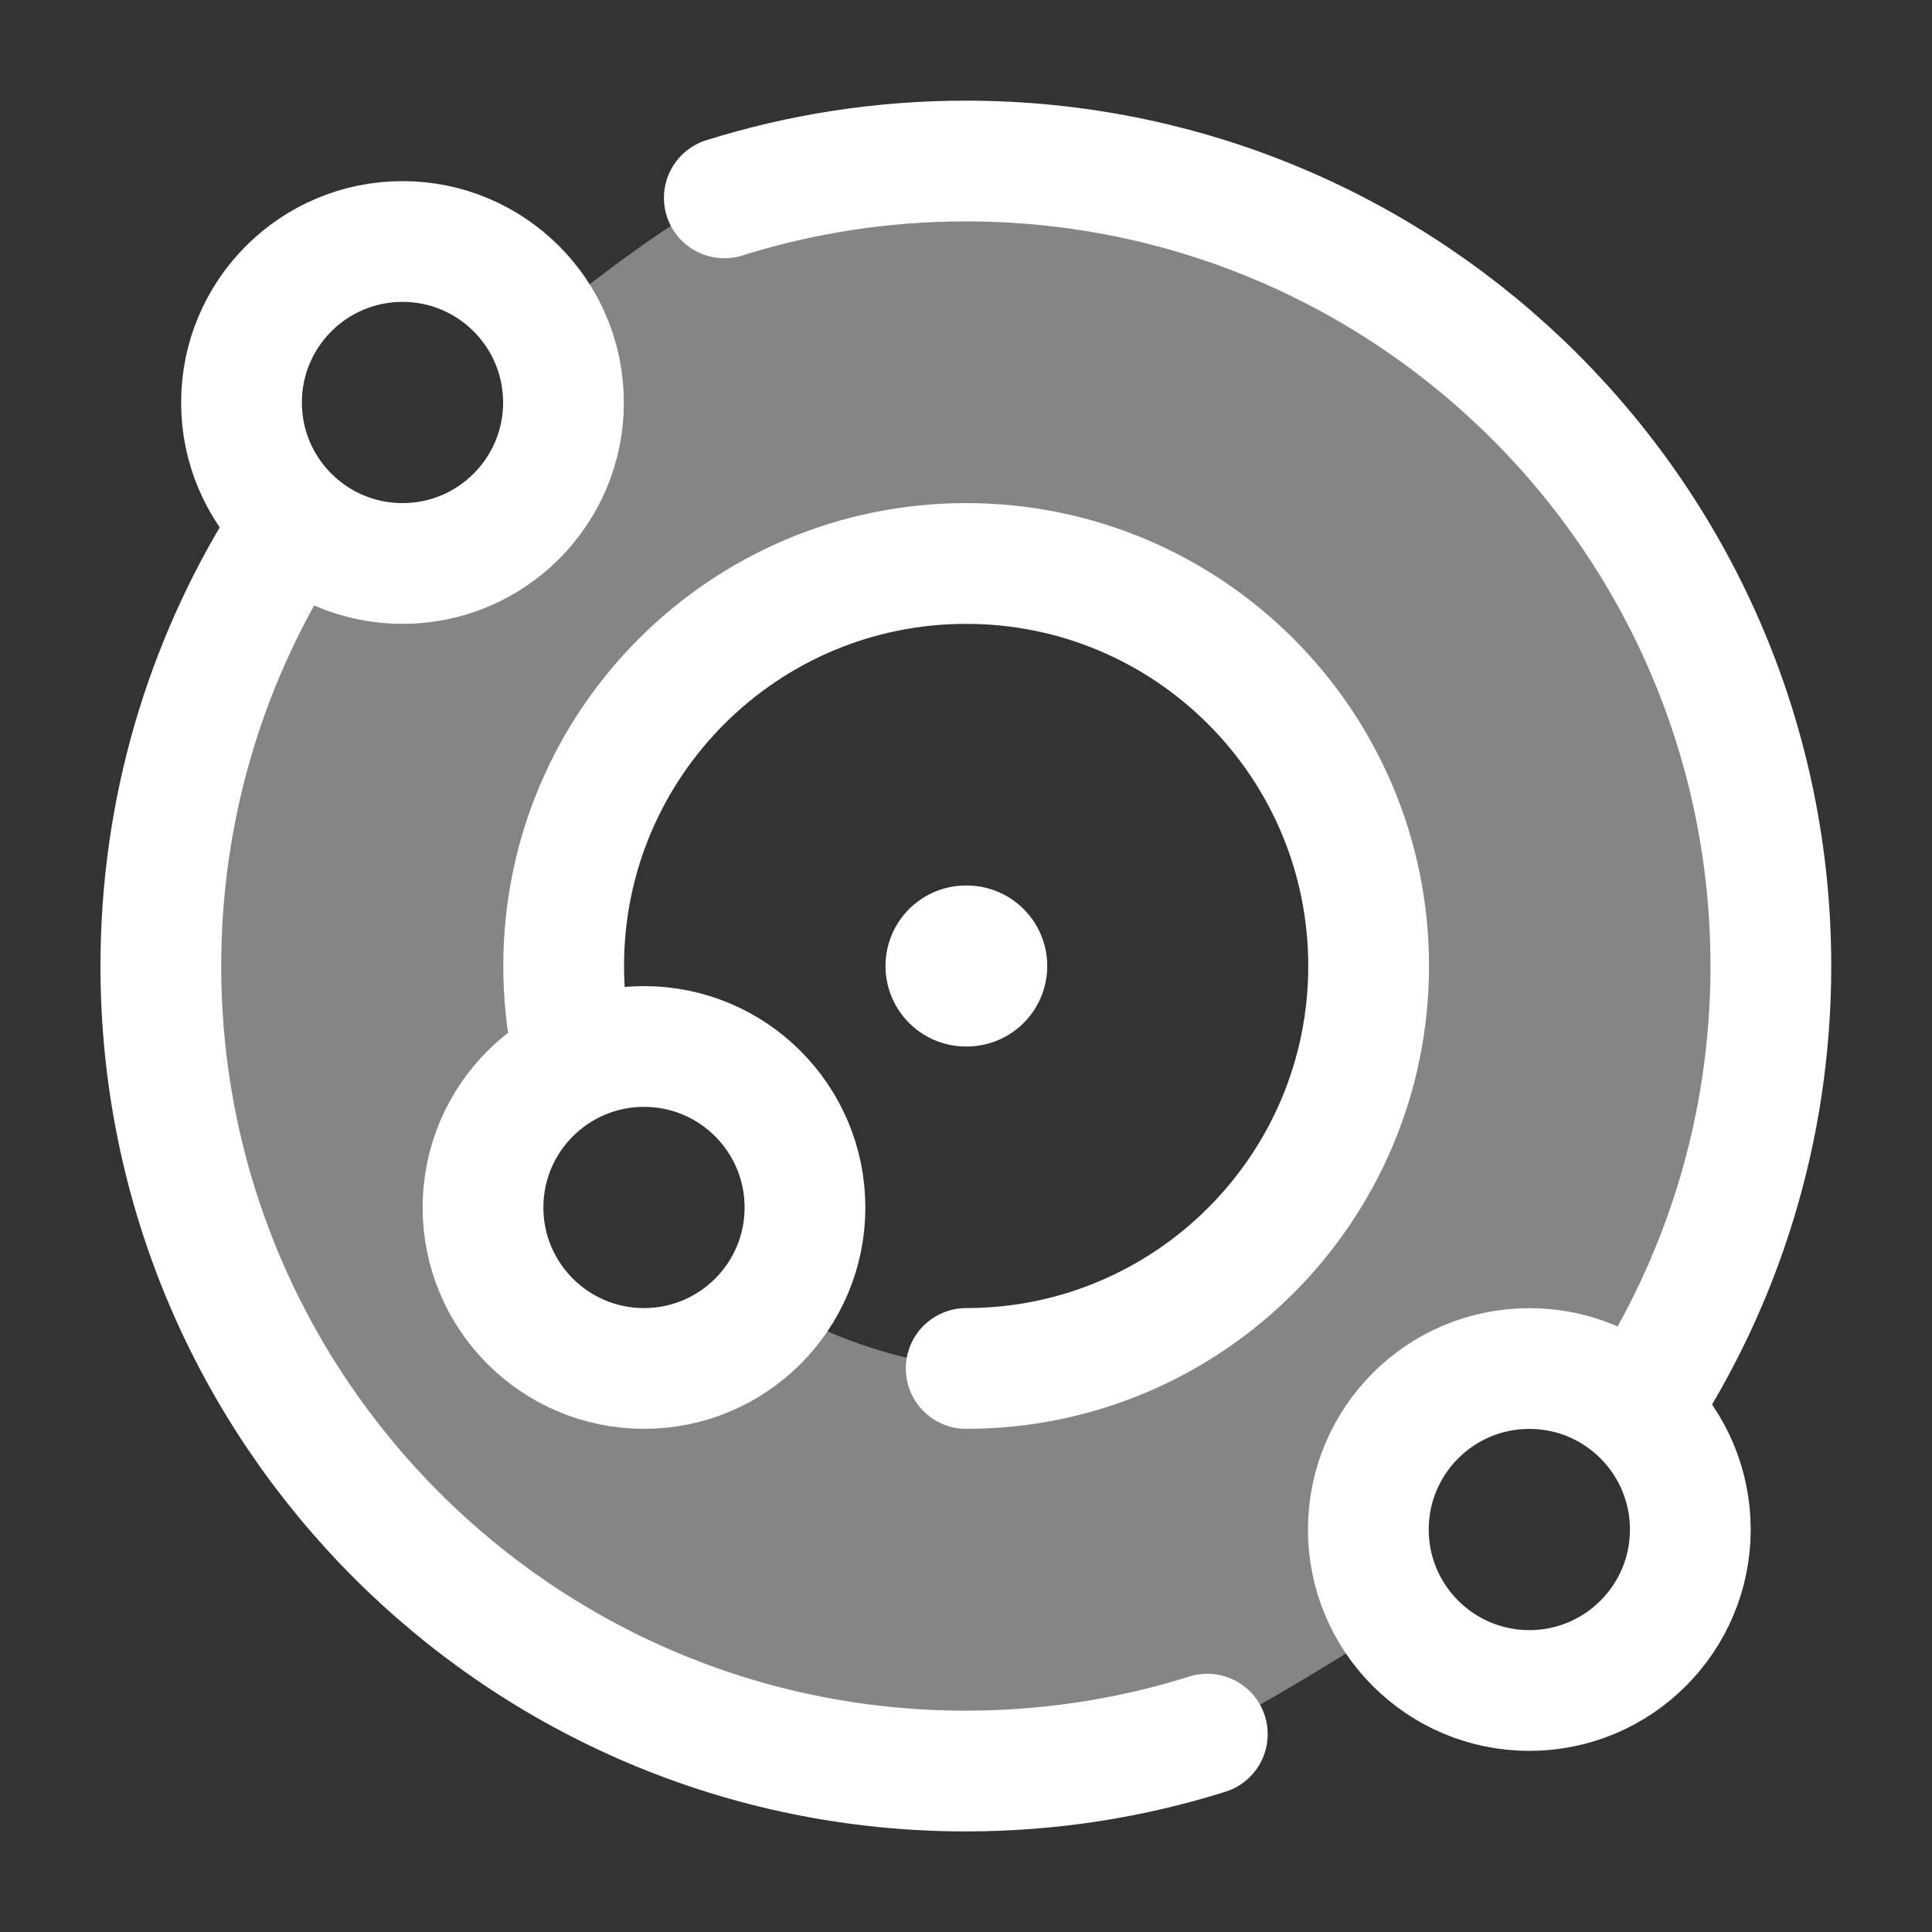
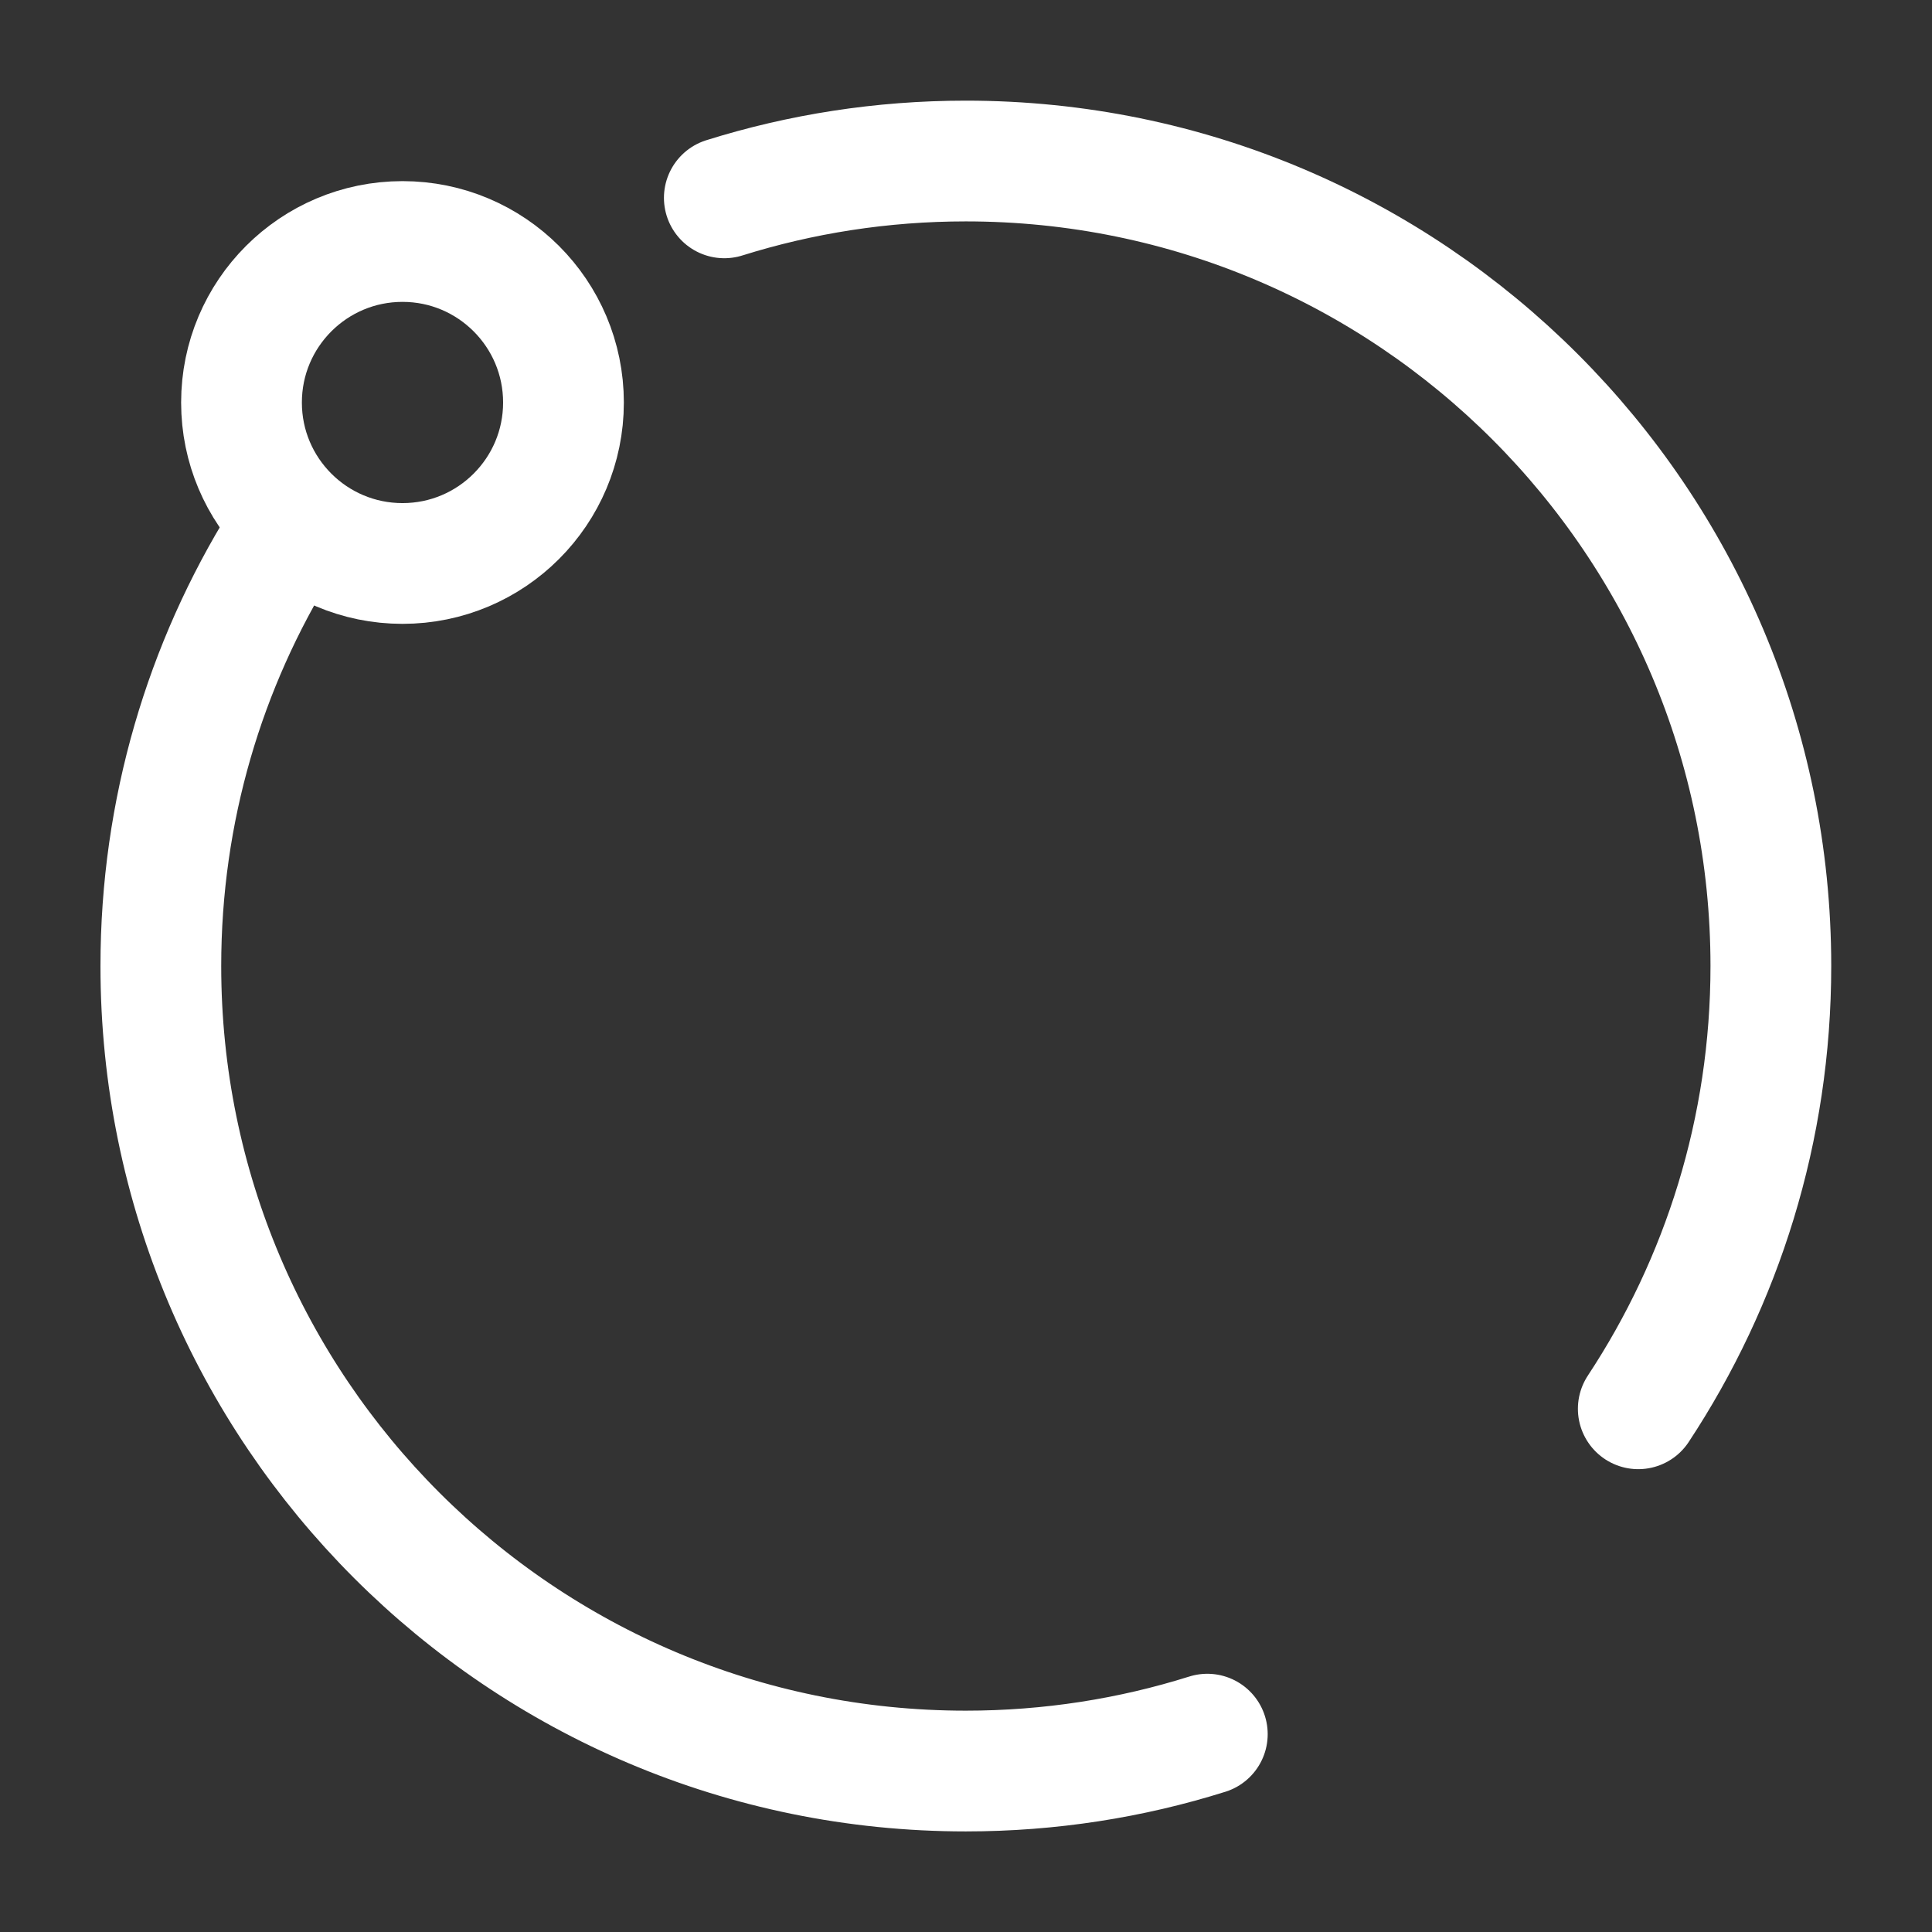
<svg xmlns="http://www.w3.org/2000/svg" width="32" height="32" viewBox="0 0 32 32" fill="none">
  <rect x="0" y="0" width="32" height="32" fill="#333333" stroke="none" />
-   <path opacity="0.4" fill-rule="evenodd" clip-rule="evenodd" d="M15.997 29.334C8.634 29.334 2.664 23.364 2.664 16C2.664 13.49 3.358 11.142 4.564 9.137C4.63 9.028 4.711 8.931 4.807 8.846C4.855 8.803 4.905 8.759 4.955 8.714C5.418 9.101 6.014 9.334 6.664 9.334C8.137 9.334 9.331 8.14 9.331 6.667C9.331 6.179 9.2 5.721 8.97 5.328C10.306 4.266 11.5 3.406 11.997 3.277C13.26 2.881 14.604 2.667 15.997 2.667C23.361 2.667 29.331 8.637 29.331 16C29.331 18.667 28.548 21.151 27.199 23.235C27.172 23.276 27.148 23.319 27.125 23.361C26.652 22.93 26.022 22.667 25.331 22.667C23.858 22.667 22.664 23.861 22.664 25.334C22.664 25.897 22.839 26.419 23.137 26.85C22.032 27.572 20.919 28.221 20.108 28.663C20.033 28.704 19.957 28.736 19.875 28.761C18.648 29.133 17.346 29.334 15.997 29.334ZM22.664 16C22.664 19.682 19.679 22.667 15.997 22.667C14.73 22.509 13.674 22.111 12.806 21.589C12.32 22.243 11.541 22.667 10.664 22.667C9.191 22.667 7.997 21.473 7.997 20C7.997 18.931 8.627 18.008 9.536 17.583C9.508 17.496 9.484 17.413 9.464 17.334C9.377 16.903 9.331 16.457 9.331 16C9.331 12.318 12.316 9.334 15.997 9.334C19.679 9.334 22.664 12.318 22.664 16Z" fill="white" />
  <path d="M4.664 8.973C3.396 11.014 2.664 13.421 2.664 16C2.664 23.364 8.634 29.334 15.997 29.334C17.391 29.334 18.735 29.12 19.997 28.723M27.135 23.334C28.523 21.23 29.331 18.709 29.331 16C29.331 8.637 23.361 2.667 15.997 2.667C14.604 2.667 13.26 2.881 11.997 3.277" stroke="white" stroke-width="2" stroke-linecap="round" stroke-linejoin="round" />
  <path d="M6.667 9.333C8.139 9.333 9.333 8.139 9.333 6.667C9.333 5.194 8.139 4 6.667 4C5.194 4 4 5.194 4 6.667C4 8.139 5.194 9.333 6.667 9.333Z" stroke="white" stroke-width="2" stroke-linecap="round" stroke-linejoin="round" />
-   <path d="M25.331 28C26.803 28 27.997 26.806 27.997 25.334C27.997 23.861 26.803 22.667 25.331 22.667C23.858 22.667 22.664 23.861 22.664 25.334C22.664 26.806 23.858 28 25.331 28Z" stroke="white" stroke-width="2" stroke-linecap="round" stroke-linejoin="round" />
-   <path d="M10.667 22.666C12.139 22.666 13.333 21.472 13.333 20C13.333 18.527 12.139 17.333 10.667 17.333C9.194 17.333 8 18.527 8 20C8 21.472 9.194 22.666 10.667 22.666Z" stroke="white" stroke-width="2" stroke-linecap="round" stroke-linejoin="round" />
-   <path d="M16.003 22.666C19.684 22.666 22.669 19.681 22.669 16C22.669 12.318 19.684 9.333 16.003 9.333C12.321 9.333 9.336 12.318 9.336 16C9.336 16.456 9.382 16.902 9.469 17.333" stroke="white" stroke-width="2" stroke-linecap="round" stroke-linejoin="round" />
-   <path d="M16.012 16H16" stroke="white" stroke-width="2.667" stroke-linecap="round" stroke-linejoin="round" />
</svg>